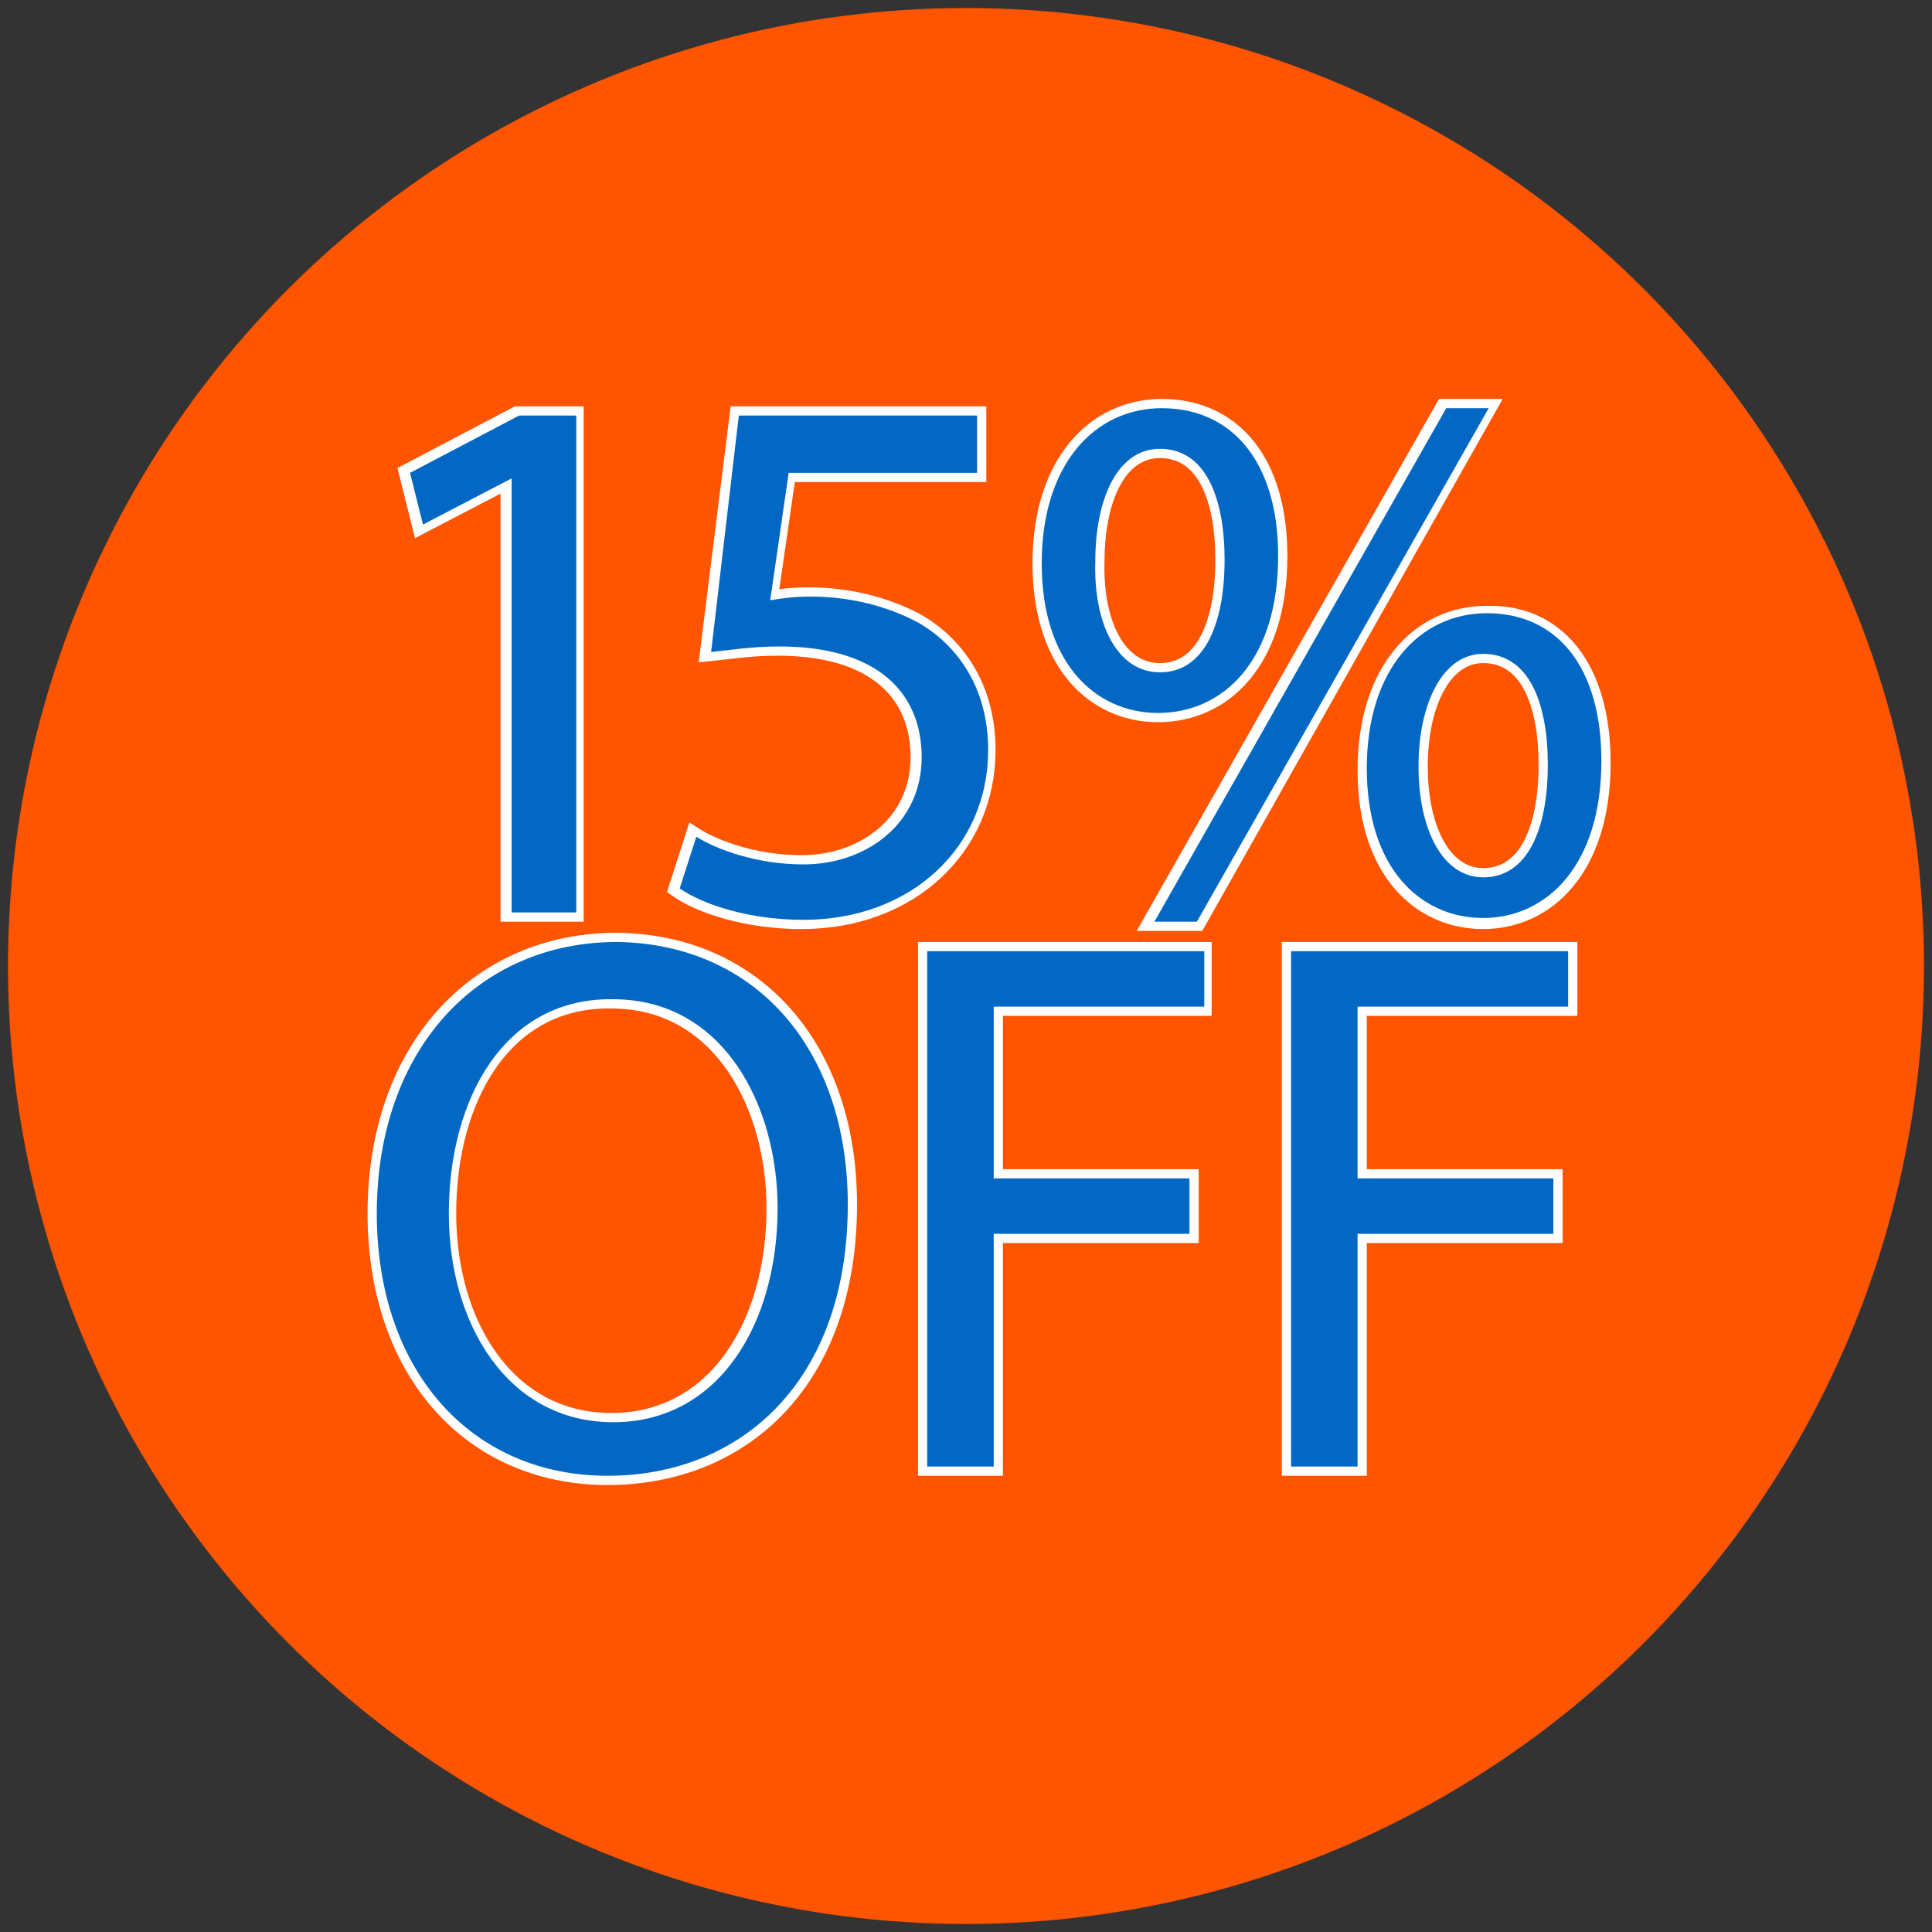
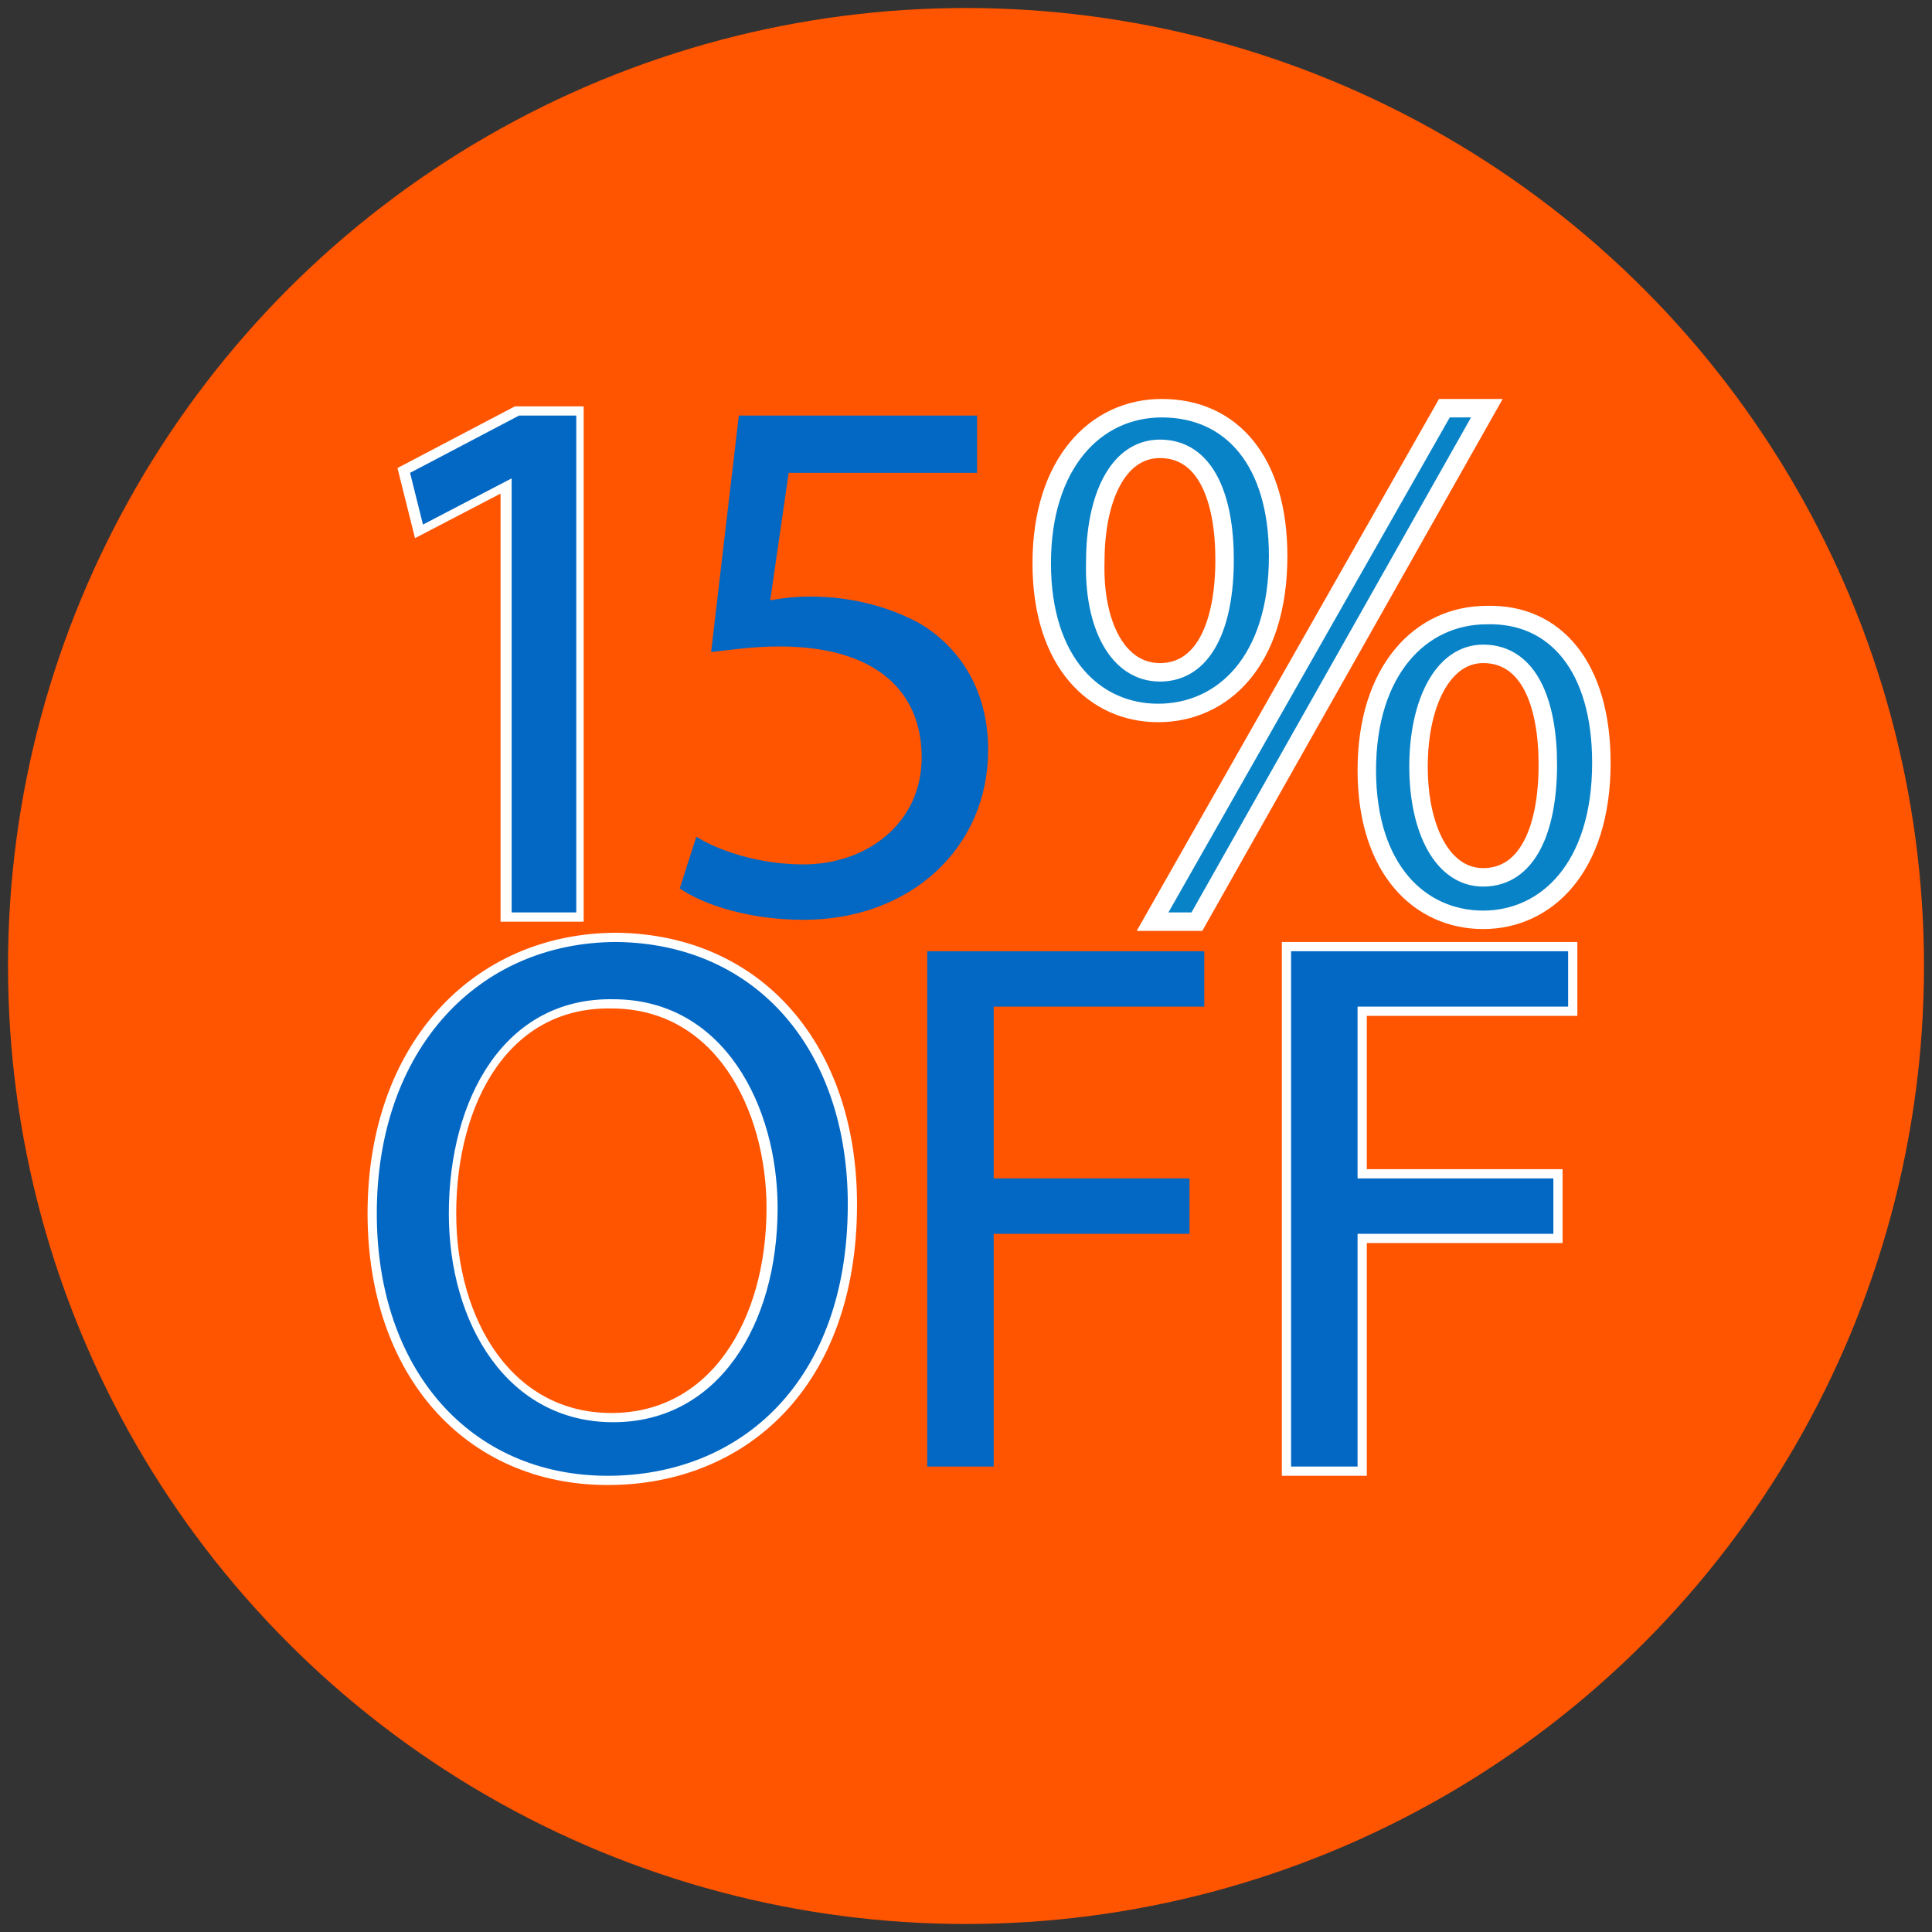
<svg xmlns="http://www.w3.org/2000/svg" version="1.1" id="Capa_1" x="0px" y="0px" viewBox="0 0 104.6 104.6" style="enable-background:new 0 0 104.6 104.6;" xml:space="preserve">
  <rect x="0" y="0" width="104.6" height="104.6" fill="#333333" stroke="none" />
  <style type="text/css">
	.st0{fill:#BE2126;stroke:#000000;stroke-width:3.933;stroke-miterlimit:10;}
	.st1{fill:#FFFFFF;}
	.st2{fill:#FF5400;stroke:#FF5400;stroke-width:3.933;stroke-miterlimit:10;}
	.st3{fill:#0983C7;stroke:#FFFFFF;stroke-miterlimit:10;}
	.st4{fill:#0368C4;}
</style>
  <circle class="st2" cx="52.3" cy="52.3" r="49.9" />
  <g>
    <path class="st3" d="M27.6,25.9L27.6,25.9l-4.8,2.5l-0.7-2.8l5.9-3.1h3.1v26.9h-3.5V25.9z" />
-     <path class="st3" d="M52.9,25.6H42.6l-1,6.9c0.6-0.1,1.2-0.2,2.2-0.2c2.1,0,4.1,0.5,5.8,1.4c2.1,1.2,3.8,3.5,3.8,6.9   c0,5.3-4.2,9.2-10,9.2c-2.9,0-5.4-0.8-6.7-1.7l0.9-2.8c1.1,0.7,3.3,1.5,5.8,1.5c3.4,0,6.4-2.2,6.4-5.8c0-3.5-2.4-6-7.7-6   c-1.5,0-2.7,0.2-3.7,0.3L40,22.5h12.9V25.6z" />
    <path class="st3" d="M69.2,30.1c0,5.7-3,8.5-6.5,8.5c-3.4,0-6.3-2.7-6.3-8.1c0-5.4,2.9-8.4,6.5-8.4C66.7,22.1,69.2,25,69.2,30.1z    M59.3,30.4c-0.1,3.4,1.2,6,3.5,6c2.4,0,3.5-2.6,3.5-6.1c0-3.3-1-6-3.5-6C60.5,24.3,59.3,27,59.3,30.4z M62.4,49.9l15.8-27.8h2.3   L64.8,49.9H62.4z M86.7,41.3c0,5.7-3,8.5-6.4,8.5c-3.4,0-6.3-2.7-6.3-8.1c0-5.4,2.9-8.4,6.5-8.4C84.2,33.2,86.7,36.1,86.7,41.3z    M76.8,41.5c0,3.4,1.3,6,3.5,6c2.4,0,3.5-2.6,3.5-6.1c0-3.3-1-6-3.5-6C78.1,35.4,76.8,38.1,76.8,41.5z" />
    <path class="st3" d="M45.9,65.2c0,9.6-5.8,14.7-13,14.7c-7.4,0-12.5-5.7-12.5-14.2c0-8.9,5.5-14.7,13-14.7   C41,51.1,45.9,56.9,45.9,65.2z M24.2,65.7c0,6,3.2,11.3,8.9,11.3c5.7,0,8.9-5.3,8.9-11.6c0-5.5-2.9-11.3-8.9-11.3   C27.2,54,24.2,59.5,24.2,65.7z" />
-     <path class="st3" d="M50.1,51.5h15v3H53.8v9.3h10.6v3H53.8v12.6h-3.6V51.5z" />
    <path class="st3" d="M69.9,51.5h15v3H73.5v9.3h10.6v3H73.5v12.6h-3.6V51.5z" />
  </g>
  <g>
    <path class="st4" d="M27.7,25.9L27.7,25.9l-4.8,2.5l-0.7-2.8l5.9-3.1h3.1v26.9h-3.5V25.9z" />
    <path class="st4" d="M52.9,25.6H42.7l-1,6.9c0.6-0.1,1.2-0.2,2.2-0.2c2.1,0,4.1,0.5,5.8,1.4c2.1,1.2,3.8,3.5,3.8,6.9   c0,5.3-4.2,9.2-10,9.2c-2.9,0-5.4-0.8-6.7-1.7l0.9-2.8c1.1,0.7,3.3,1.5,5.8,1.5c3.4,0,6.4-2.2,6.4-5.8c0-3.5-2.4-6-7.7-6   c-1.5,0-2.7,0.2-3.7,0.3L40,22.5h12.9V25.6z" />
-     <path class="st4" d="M69.2,30.1c0,5.7-3,8.5-6.5,8.5c-3.4,0-6.3-2.7-6.3-8.1c0-5.4,2.9-8.4,6.5-8.4C66.7,22.1,69.2,25,69.2,30.1z    M59.3,30.4c-0.1,3.4,1.2,6,3.5,6c2.4,0,3.5-2.6,3.5-6.1c0-3.3-1-6-3.5-6C60.5,24.3,59.3,27,59.3,30.4z M62.5,49.9l15.8-27.8h2.3   L64.8,49.9H62.5z M86.7,41.2c0,5.7-3,8.5-6.4,8.5c-3.4,0-6.3-2.7-6.3-8.1c0-5.4,2.9-8.4,6.5-8.4C84.3,33.2,86.7,36.1,86.7,41.2z    M76.8,41.5c0,3.4,1.3,6,3.5,6c2.4,0,3.5-2.6,3.5-6.1c0-3.3-1-6-3.5-6C78.1,35.4,76.8,38.1,76.8,41.5z" />
    <path class="st4" d="M45.9,65.2c0,9.6-5.8,14.7-13,14.7c-7.4,0-12.5-5.7-12.5-14.2c0-8.9,5.5-14.7,13-14.7   C41,51.1,45.9,56.9,45.9,65.2z M24.3,65.7c0,6,3.2,11.3,8.9,11.3c5.7,0,8.9-5.3,8.9-11.6c0-5.5-2.9-11.3-8.9-11.3   C27.3,54,24.3,59.5,24.3,65.7z" />
    <path class="st4" d="M50.2,51.5h15v3H53.8v9.3h10.6v3H53.8v12.6h-3.6V51.5z" />
    <path class="st4" d="M69.9,51.5h15v3H73.5v9.3h10.6v3H73.5v12.6h-3.6V51.5z" />
  </g>
</svg>